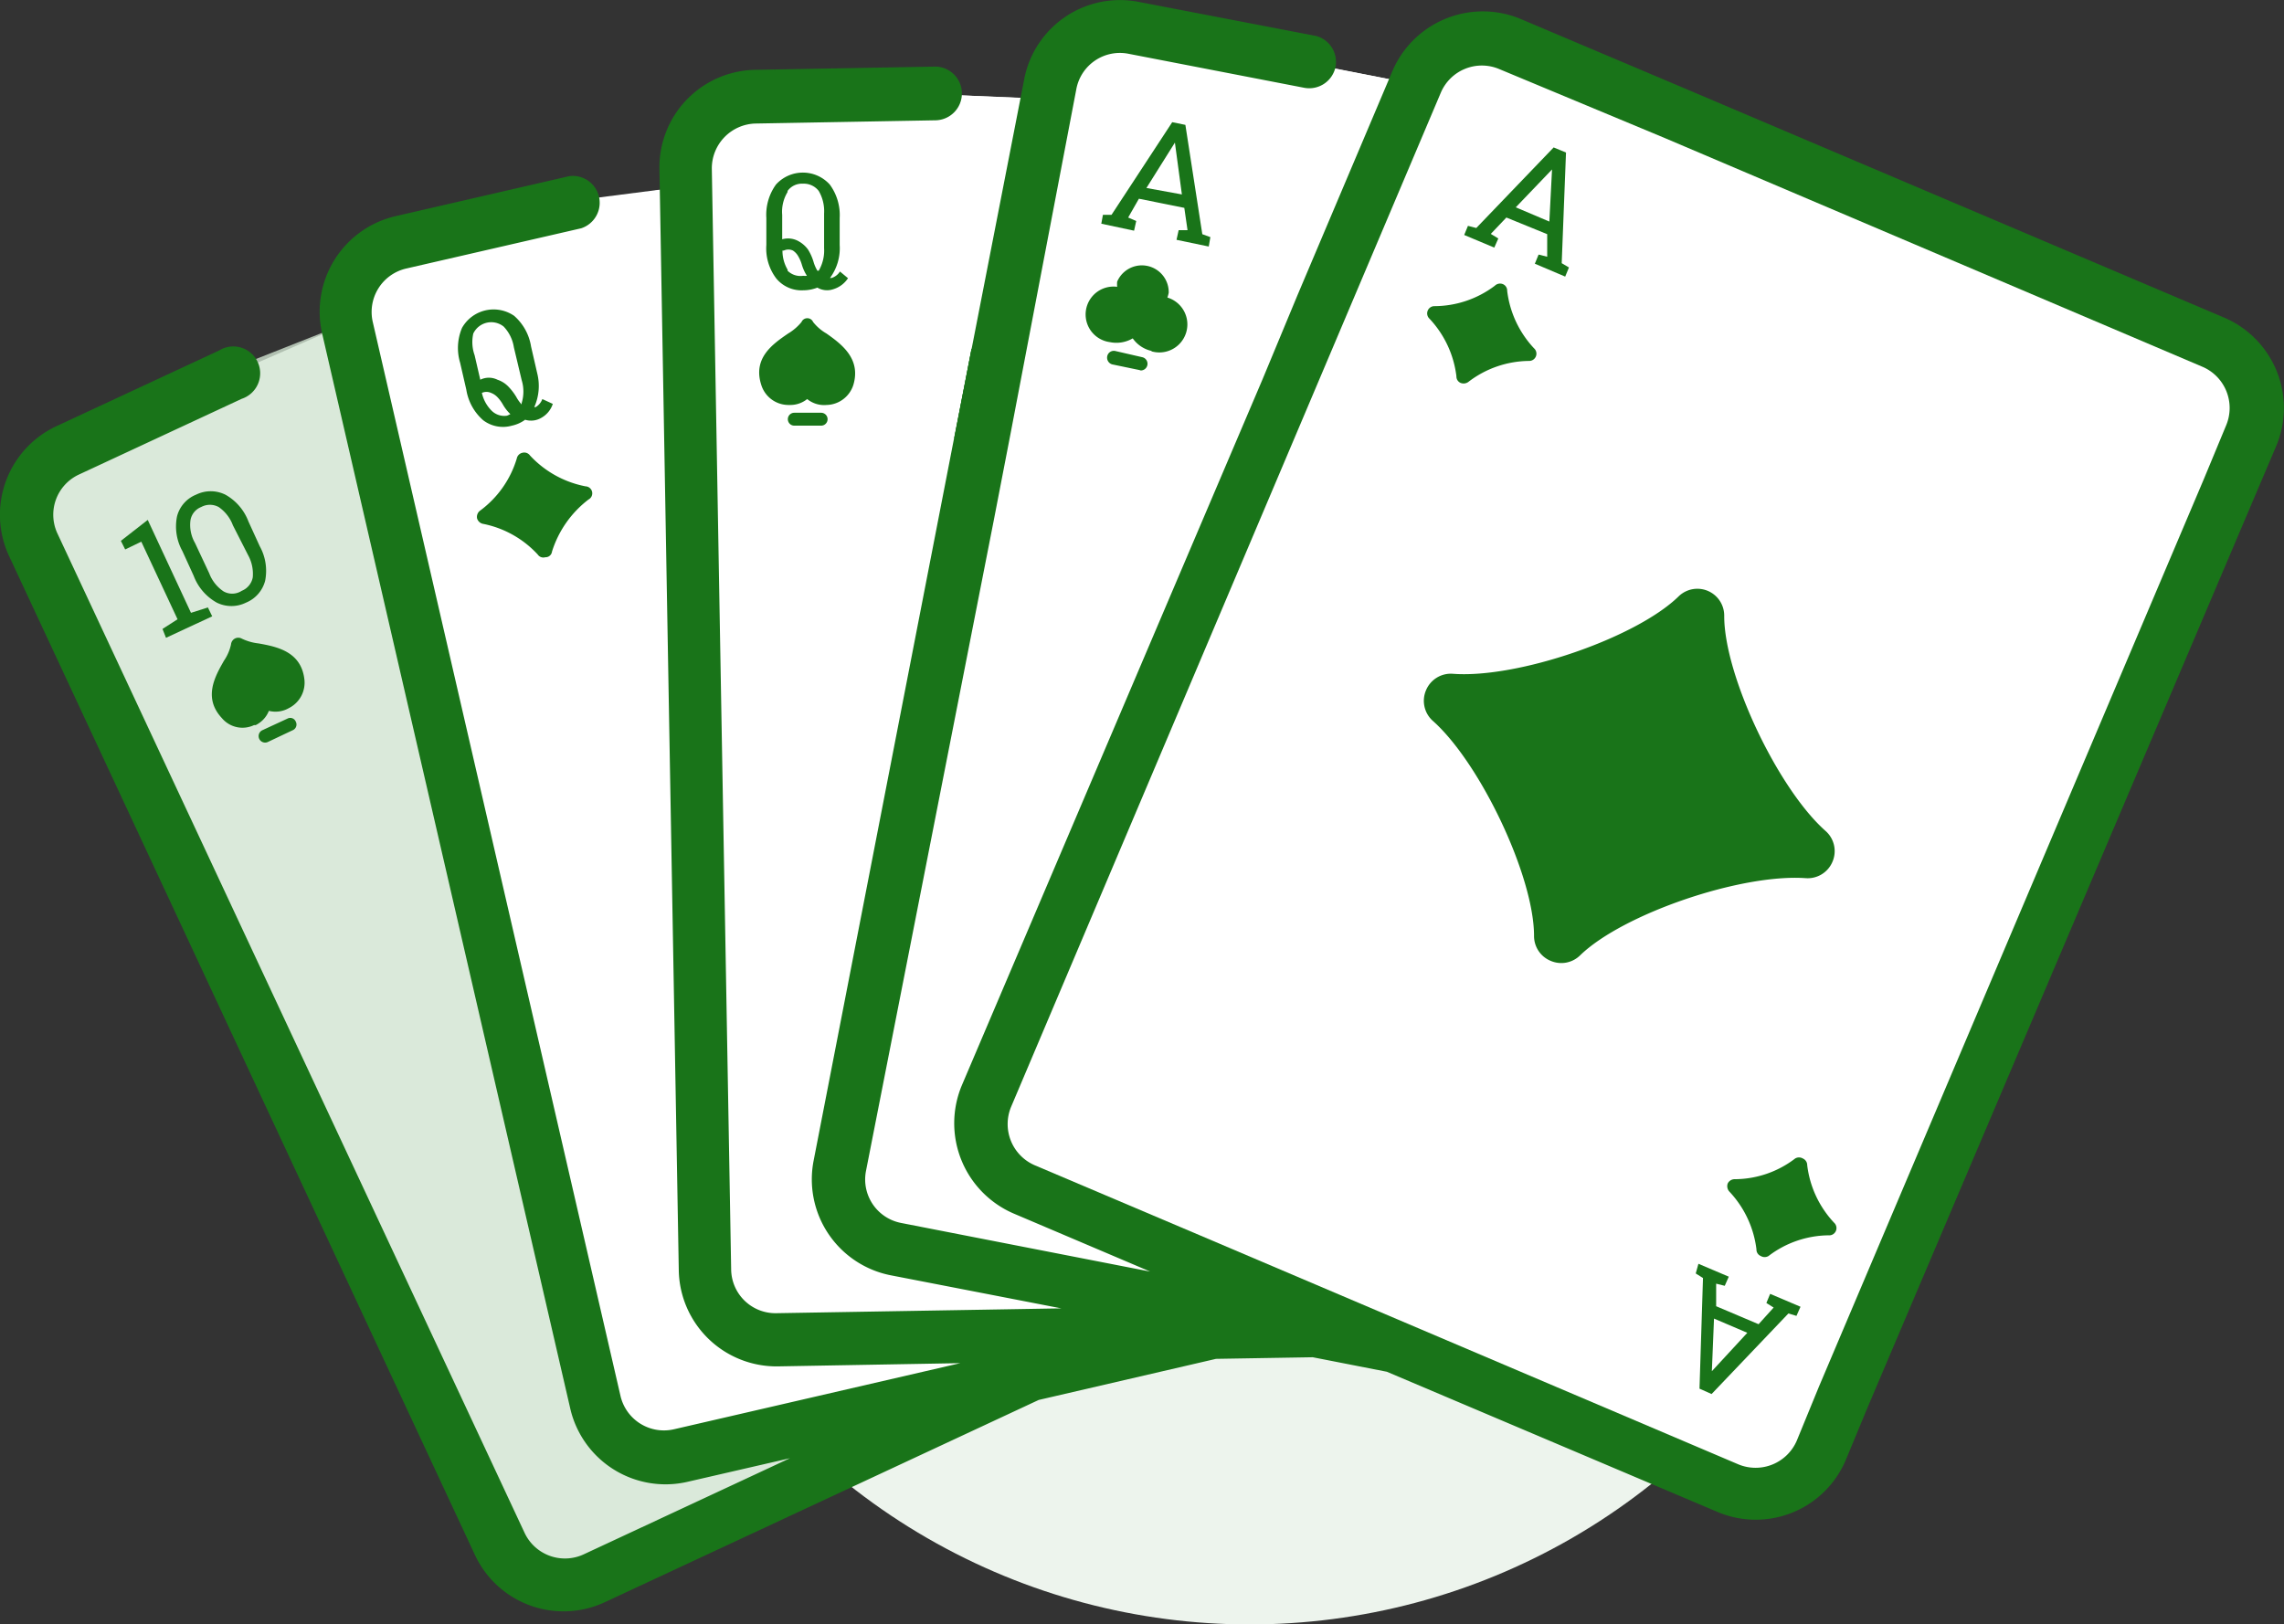
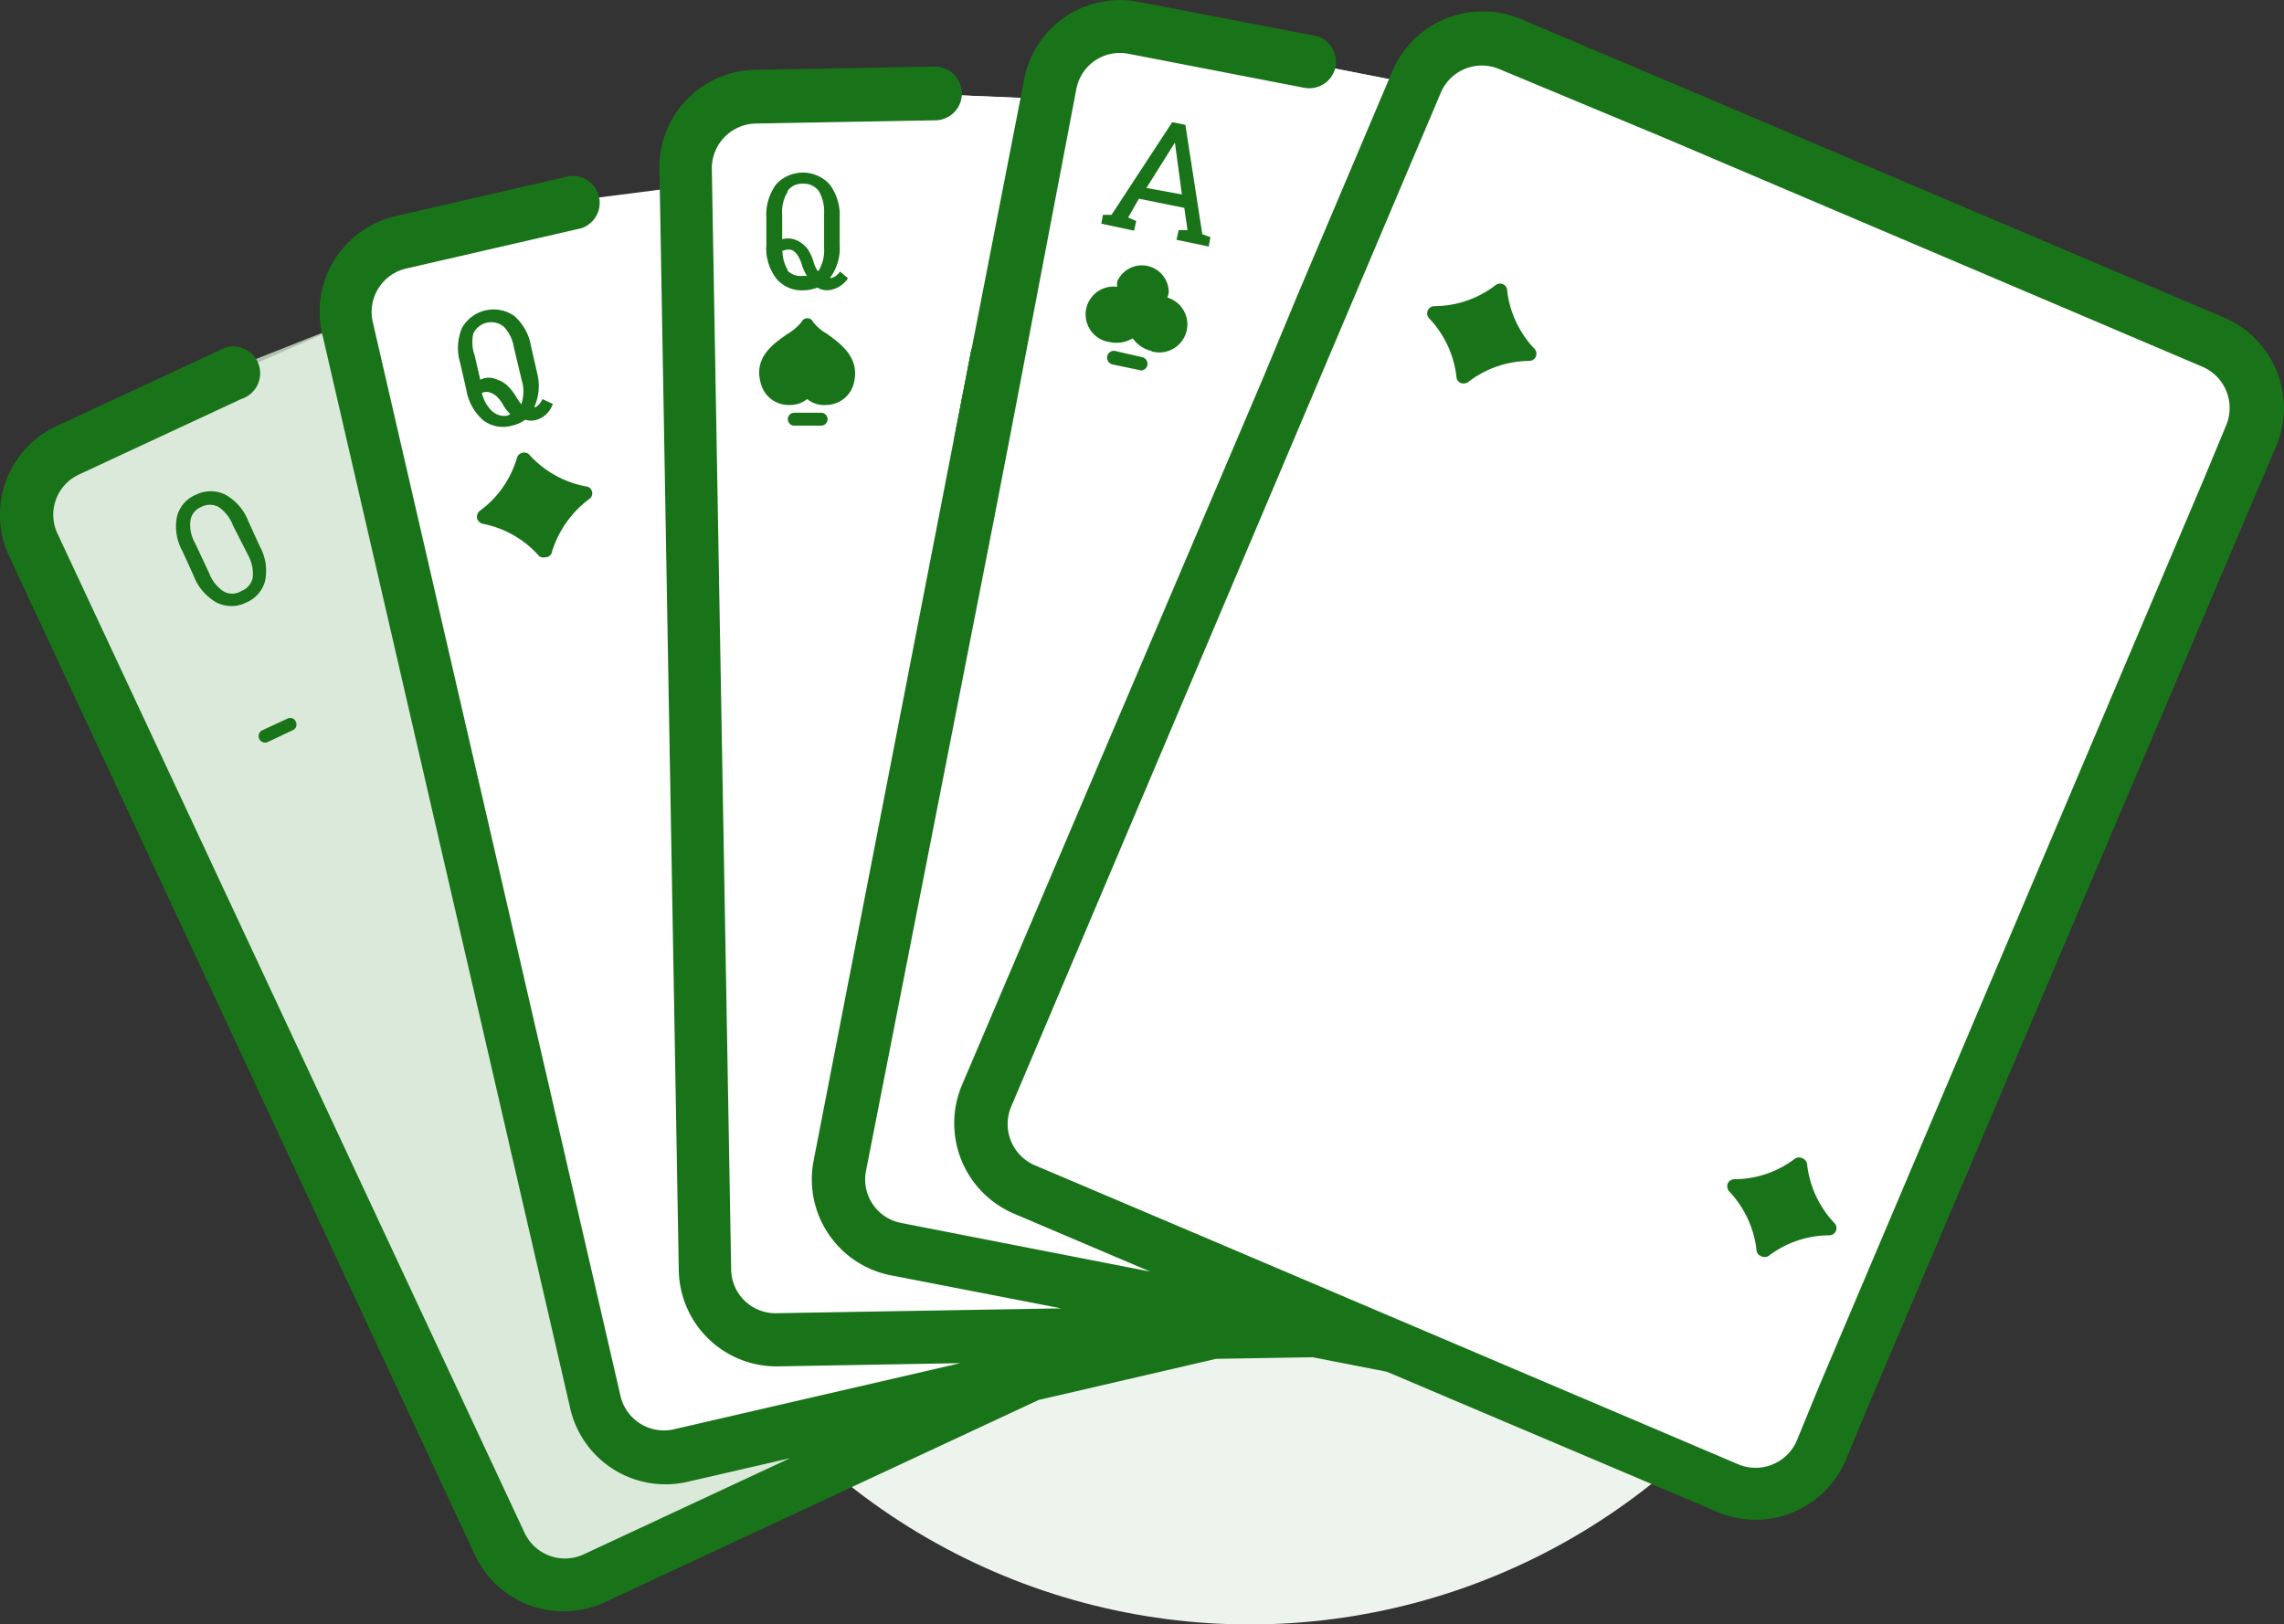
<svg xmlns="http://www.w3.org/2000/svg" viewBox="0 0 85.03 60.49">
  <rect x="0" y="0" width="85.03" height="60.49" fill="#333333" stroke="none" />
  <defs>
    <style>.cls-1{fill:#edf4ed;}.cls-2{fill:#fff;}.cls-3{fill:#d1e3d1;opacity:0.8;}.cls-4{fill:#197419;}</style>
  </defs>
  <title>Two Pair</title>
  <g id="Layer_2" data-name="Layer 2">
    <g id="title">
      <circle class="cls-1" cx="46.52" cy="36.49" r="24" />
      <polygon class="cls-2" points="52.8 3.16 42.74 1.18 40.1 1.51 38.97 3.69 29.64 3.29 26.59 4.09 25.34 6.93 19.91 7.93 13.36 9.91 12.96 12.03 8.73 13.88 3.43 16.2 1.31 18.05 0.98 19.38 2.97 24.21 8.79 36.72 18.85 57.76 20.44 59.02 23.82 57.89 35.53 52.66 41.87 50.63 47.83 50.01 51.94 49.75 52.8 3.16" />
      <path class="cls-3" d="M12.56,12.17,9.22,13.49,2.71,16.83,1.22,18.49v2L13.8,47.2l5.78,11.14,1.33.68s5.65-2.47,6-2.5,5.33-3,5.33-3l-3-1-5,1-2-1Z" />
      <polygon class="cls-2" points="24.74 7.04 21.23 7.49 13.59 9.84 13.22 12.49 21.23 45.49 23.23 53.49 26.23 53.49 37.23 50.49 36.23 49.49 30.23 49.49 28.23 49.49 26.23 48.49 24.74 7.04" />
      <polygon class="cls-2" points="38.17 3.65 35.53 3.54 27.23 3.49 25.23 5.49 26.23 33.49 26.23 48.49 27.23 49.49 41.23 49.49 40.23 47.49 33.23 46.49 31.23 45.49 38.17 3.65" />
      <polygon class="cls-2" points="52.18 3.04 47.85 2.2 40.23 1.49 38.23 4.49 31.23 45.49 35.23 47.49 46.23 48.49 37.23 43.49 36.23 42.49 52.18 3.04" />
      <polygon class="cls-4" points="36.95 19.36 35.53 16.3 36.17 12.98 37.6 16.05 36.95 19.36" />
      <path class="cls-4" d="M82.81,11.83l-20-8.5L56.62.71a3.66,3.66,0,0,0-4.78,1.93L48.3,11h0L47,14.13h0L35.81,40.41a3.66,3.66,0,0,0,1.93,4.78l5.08,2.16-9.27-1.81a1.65,1.65,0,0,1-1.31-1.94L37,19.36l.64-3.31L40.07,3.32A1.65,1.65,0,0,1,42,2l6.56,1.27a1,1,0,0,0,1.16-.78A1,1,0,0,0,49,1.34L42.39.07A3.63,3.63,0,0,0,38.12,3L36.17,13l-.65,3.31L30.29,43.22a3.64,3.64,0,0,0,2.88,4.27l6.34,1.23L28.9,48.9a1.65,1.65,0,0,1-1.68-1.62l-.72-41a1.67,1.67,0,0,1,1.63-1.68l6.68-.12a1,1,0,1,0,0-2l-6.68.12a3.63,3.63,0,0,0-3.58,3.7l.72,41a3.64,3.64,0,0,0,3.7,3.58l6.78-.12L25.1,53.22a1.66,1.66,0,0,1-2-1.24L13.88,12a1.66,1.66,0,0,1,1.24-2l6.52-1.5a1,1,0,0,0-.45-1.94l-6.51,1.5A3.65,3.65,0,0,0,12,12.45l9.23,40a3.64,3.64,0,0,0,4.36,2.73l3.82-.88-7.68,3.58a1.66,1.66,0,0,1-2.2-.8L2.14,19.87a1.65,1.65,0,0,1,.8-2.2L9,14.85a1,1,0,1,0-.84-1.8L2.1,15.87A3.64,3.64,0,0,0,.34,20.71L17.68,57.9a3.64,3.64,0,0,0,4.84,1.76l16.15-7.53,6.6-1.53,3.6-.06,2.76.54-1.32-.56h0l1.32.56L63.94,56.3a3.64,3.64,0,0,0,4.77-1.92l.83-2L83.91,18.56l.83-1.95A3.66,3.66,0,0,0,82.81,11.83Z" />
      <path class="cls-2" d="M67.71,51.65l-.82,2a1.67,1.67,0,0,1-2.17.88L44.67,46l-6.15-2.61a1.67,1.67,0,0,1-.88-2.17l16-37.77a1.66,1.66,0,0,1,2.17-.88L62,5.15l20,8.51a1.67,1.67,0,0,1,.88,2.17l-.83,2Z" />
      <polygon class="cls-4" points="36.95 19.36 35.53 16.3 36.17 12.98 37.6 16.05 36.95 19.36" />
-       <path class="cls-4" d="M54.65,8.41l.31.08,2.88-3,.46.19-.16,4.12.27.16-.14.34-1.13-.48.14-.34.32.08,0-.84L56.08,8.1l-.58.61.28.17-.15.34-1.12-.47Zm1.78-.69,1.25.53.1-1.94h0Z" />
-       <path class="cls-4" d="M57.73,35.78h0a1,1,0,0,1-.62-.93c0-2.22-2-6.43-3.76-8a1,1,0,0,1-.26-1.15,1,1,0,0,1,1-.61c2.41.18,6.8-1.33,8.39-2.87a1,1,0,0,1,1.71.72c0,2.22,2,6.43,3.77,8a1,1,0,0,1,.26,1.15,1,1,0,0,1-1,.61c-2.41-.17-6.8,1.33-8.39,2.87A1,1,0,0,1,57.73,35.78Z" />
      <path class="cls-4" d="M54.38,14.26h0a.26.26,0,0,1-.16-.25,3.79,3.79,0,0,0-1-2.14.27.27,0,0,1,.19-.47,3.75,3.75,0,0,0,2.24-.76.28.28,0,0,1,.3-.06.26.26,0,0,1,.16.25,3.79,3.79,0,0,0,1,2.14.27.27,0,0,1-.19.47,3.76,3.76,0,0,0-2.24.77A.3.3,0,0,1,54.38,14.26Z" />
-       <path class="cls-4" d="M63.23,47.06l1.13.48-.15.34-.32-.08,0,.84,1.58.67.56-.62-.27-.17.14-.34,1.13.48-.15.34-.3-.09-2.86,3-.45-.2.13-4.12-.27-.17Zm.5,4h0l1.32-1.43-1.24-.53Z" />
      <path class="cls-4" d="M67.28,43.39a3.79,3.79,0,0,0,1,2.14.27.27,0,0,1-.2.47,3.74,3.74,0,0,0-2.24.77.28.28,0,0,1-.29,0,.26.26,0,0,1-.16-.25,3.81,3.81,0,0,0-1-2.14.3.3,0,0,1-.07-.31.29.29,0,0,1,.27-.16,3.72,3.72,0,0,0,2.24-.77.28.28,0,0,1,.29,0h0A.27.27,0,0,1,67.28,43.39Z" />
      <path class="cls-4" d="M42.47,13.79l-1.06-.22a.26.26,0,0,1-.19-.3.25.25,0,0,1,.3-.2l1,.23a.25.25,0,1,1-.1.49Z" />
      <path class="cls-4" d="M42.88,13.07a1.17,1.17,0,0,1-.71-.47,1.2,1.2,0,0,1-.85.14,1,1,0,0,1,.27-2.06,1.23,1.23,0,0,1,0-.19,1,1,0,0,1,1.92.41,1.21,1.21,0,0,1-.05.18,1,1,0,0,1-.6,2Z" />
      <path class="cls-4" d="M41.06,8l.32,0,2.26-3.45.49.1.63,4.07.3.11L45,9.18l-1.2-.25.08-.36h.33l-.12-.83L42.4,7.4,42,8.1l.3.13-.08.36L41,8.33Zm1.62-1L44,7.24l-.26-1.93h0Z" />
      <path class="cls-4" d="M20.19,14.86a.57.57,0,0,1-.25.3l-.05,0A1.93,1.93,0,0,0,20,13.9l-.23-1a1.91,1.91,0,0,0-.63-1.14,1.35,1.35,0,0,0-1.94.45,1.92,1.92,0,0,0-.07,1.3l.23,1a1.91,1.91,0,0,0,.63,1.14,1.22,1.22,0,0,0,1.07.2,1.29,1.29,0,0,0,.49-.22.75.75,0,0,0,.6-.07.92.92,0,0,0,.43-.52Zm-2.57-2.44a.74.74,0,0,1,1.13-.26,1.43,1.43,0,0,1,.38.77l.29,1.22a1.45,1.45,0,0,1,0,.86l0,.05h0a1.35,1.35,0,0,1-.2-.28,2.09,2.09,0,0,0-.32-.41,1,1,0,0,0-.38-.23.72.72,0,0,0-.64,0h0l-.21-.91A1.45,1.45,0,0,1,17.62,12.42Zm.66,2.85a1.34,1.34,0,0,1-.34-.64l0,0a.41.41,0,0,1,.34,0,.65.65,0,0,1,.23.15,1.36,1.36,0,0,1,.21.28,1.55,1.55,0,0,0,.28.36.75.75,0,0,1-.13.06A.67.67,0,0,1,18.28,15.27Z" />
      <path class="cls-4" d="M20.3,20.75h0a.25.25,0,0,1-.28-.1A3.76,3.76,0,0,0,18,19.51a.29.29,0,0,1-.24-.21.29.29,0,0,1,.12-.29,3.75,3.75,0,0,0,1.36-1.94.27.27,0,0,1,.21-.21.26.26,0,0,1,.28.1,3.8,3.8,0,0,0,2.07,1.15.26.26,0,0,1,.11.49,3.91,3.91,0,0,0-1.36,1.94A.24.24,0,0,1,20.3,20.75Z" />
      <path class="cls-4" d="M29.4,15.08h-.06a1.06,1.06,0,0,1-1-.75c-.32-1,.43-1.52,1-1.91a1.9,1.9,0,0,0,.5-.43.23.23,0,0,1,.21-.14h0a.23.23,0,0,1,.22.14,1.75,1.75,0,0,0,.5.43c.55.39,1.29.93,1,1.91a1.07,1.07,0,0,1-1,.75,1,1,0,0,1-.72-.22A1,1,0,0,1,29.4,15.08Z" />
      <path class="cls-4" d="M30.57,15.85h-1a.24.24,0,1,1,0-.48h1a.24.24,0,0,1,0,.48Z" />
      <path class="cls-4" d="M31.27,10.11a.56.56,0,0,1-.31.24H30.9a1.86,1.86,0,0,0,.36-1.23v-1a1.92,1.92,0,0,0-.37-1.25,1.35,1.35,0,0,0-2,0,1.92,1.92,0,0,0-.36,1.25v1a1.85,1.85,0,0,0,.37,1.25,1.22,1.22,0,0,0,1,.44,1.47,1.47,0,0,0,.53-.1.71.71,0,0,0,.59.06,1,1,0,0,0,.55-.41Zm-1.95-3a.66.66,0,0,1,.57-.27.7.7,0,0,1,.59.27,1.49,1.49,0,0,1,.2.84V9.24a1.49,1.49,0,0,1-.2.84s0,0-.05,0h0a1.39,1.39,0,0,1-.14-.32,1.88,1.88,0,0,0-.21-.47A1.08,1.08,0,0,0,29.76,9a.8.8,0,0,0-.64-.09h0V8A1.41,1.41,0,0,1,29.32,7.15Zm0,2.93a1.39,1.39,0,0,1-.19-.71l.05,0a.4.4,0,0,1,.34,0,.61.61,0,0,1,.19.2,1.39,1.39,0,0,1,.14.32,1.65,1.65,0,0,0,.19.42.7.7,0,0,1-.14,0A.68.68,0,0,1,29.32,10.08Z" />
-       <path class="cls-4" d="M9.52,27l-.06,0a1,1,0,0,1-1.2-.26c-.71-.76-.25-1.56.08-2.14A1.72,1.72,0,0,0,8.6,24a.28.28,0,0,1,.14-.22h0a.27.27,0,0,1,.26,0,1.93,1.93,0,0,0,.63.18c.66.12,1.57.29,1.7,1.32a1.06,1.06,0,0,1-.58,1.09,1,1,0,0,1-.74.1A1,1,0,0,1,9.52,27Z" />
      <path class="cls-4" d="M10.9,27.19l-.93.44a.24.24,0,1,1-.2-.44l.93-.43a.22.22,0,0,1,.31.11A.23.23,0,0,1,10.9,27.19Z" />
-       <path class="cls-4" d="M6.05,23.42l.56-.36L5.26,20.17l-.6.29-.16-.32,1-.78,1.61,3.46.63-.2.16.33-1.72.8Z" />
      <path class="cls-4" d="M9.67,20.34a1.89,1.89,0,0,1,.2,1.29,1.21,1.21,0,0,1-.71.81,1.23,1.23,0,0,1-1.09,0,1.92,1.92,0,0,1-.86-1l-.42-.92a1.89,1.89,0,0,1-.2-1.29,1.19,1.19,0,0,1,.71-.81,1.23,1.23,0,0,1,1.09,0,1.92,1.92,0,0,1,.86,1Zm-1-.78a1.43,1.43,0,0,0-.53-.68.68.68,0,0,0-.65,0,.64.64,0,0,0-.4.5,1.35,1.35,0,0,0,.17.84l.53,1.13a1.4,1.4,0,0,0,.53.67A.65.65,0,0,0,9,22a.67.67,0,0,0,.41-.5,1.45,1.45,0,0,0-.18-.84Z" />
    </g>
  </g>
</svg>